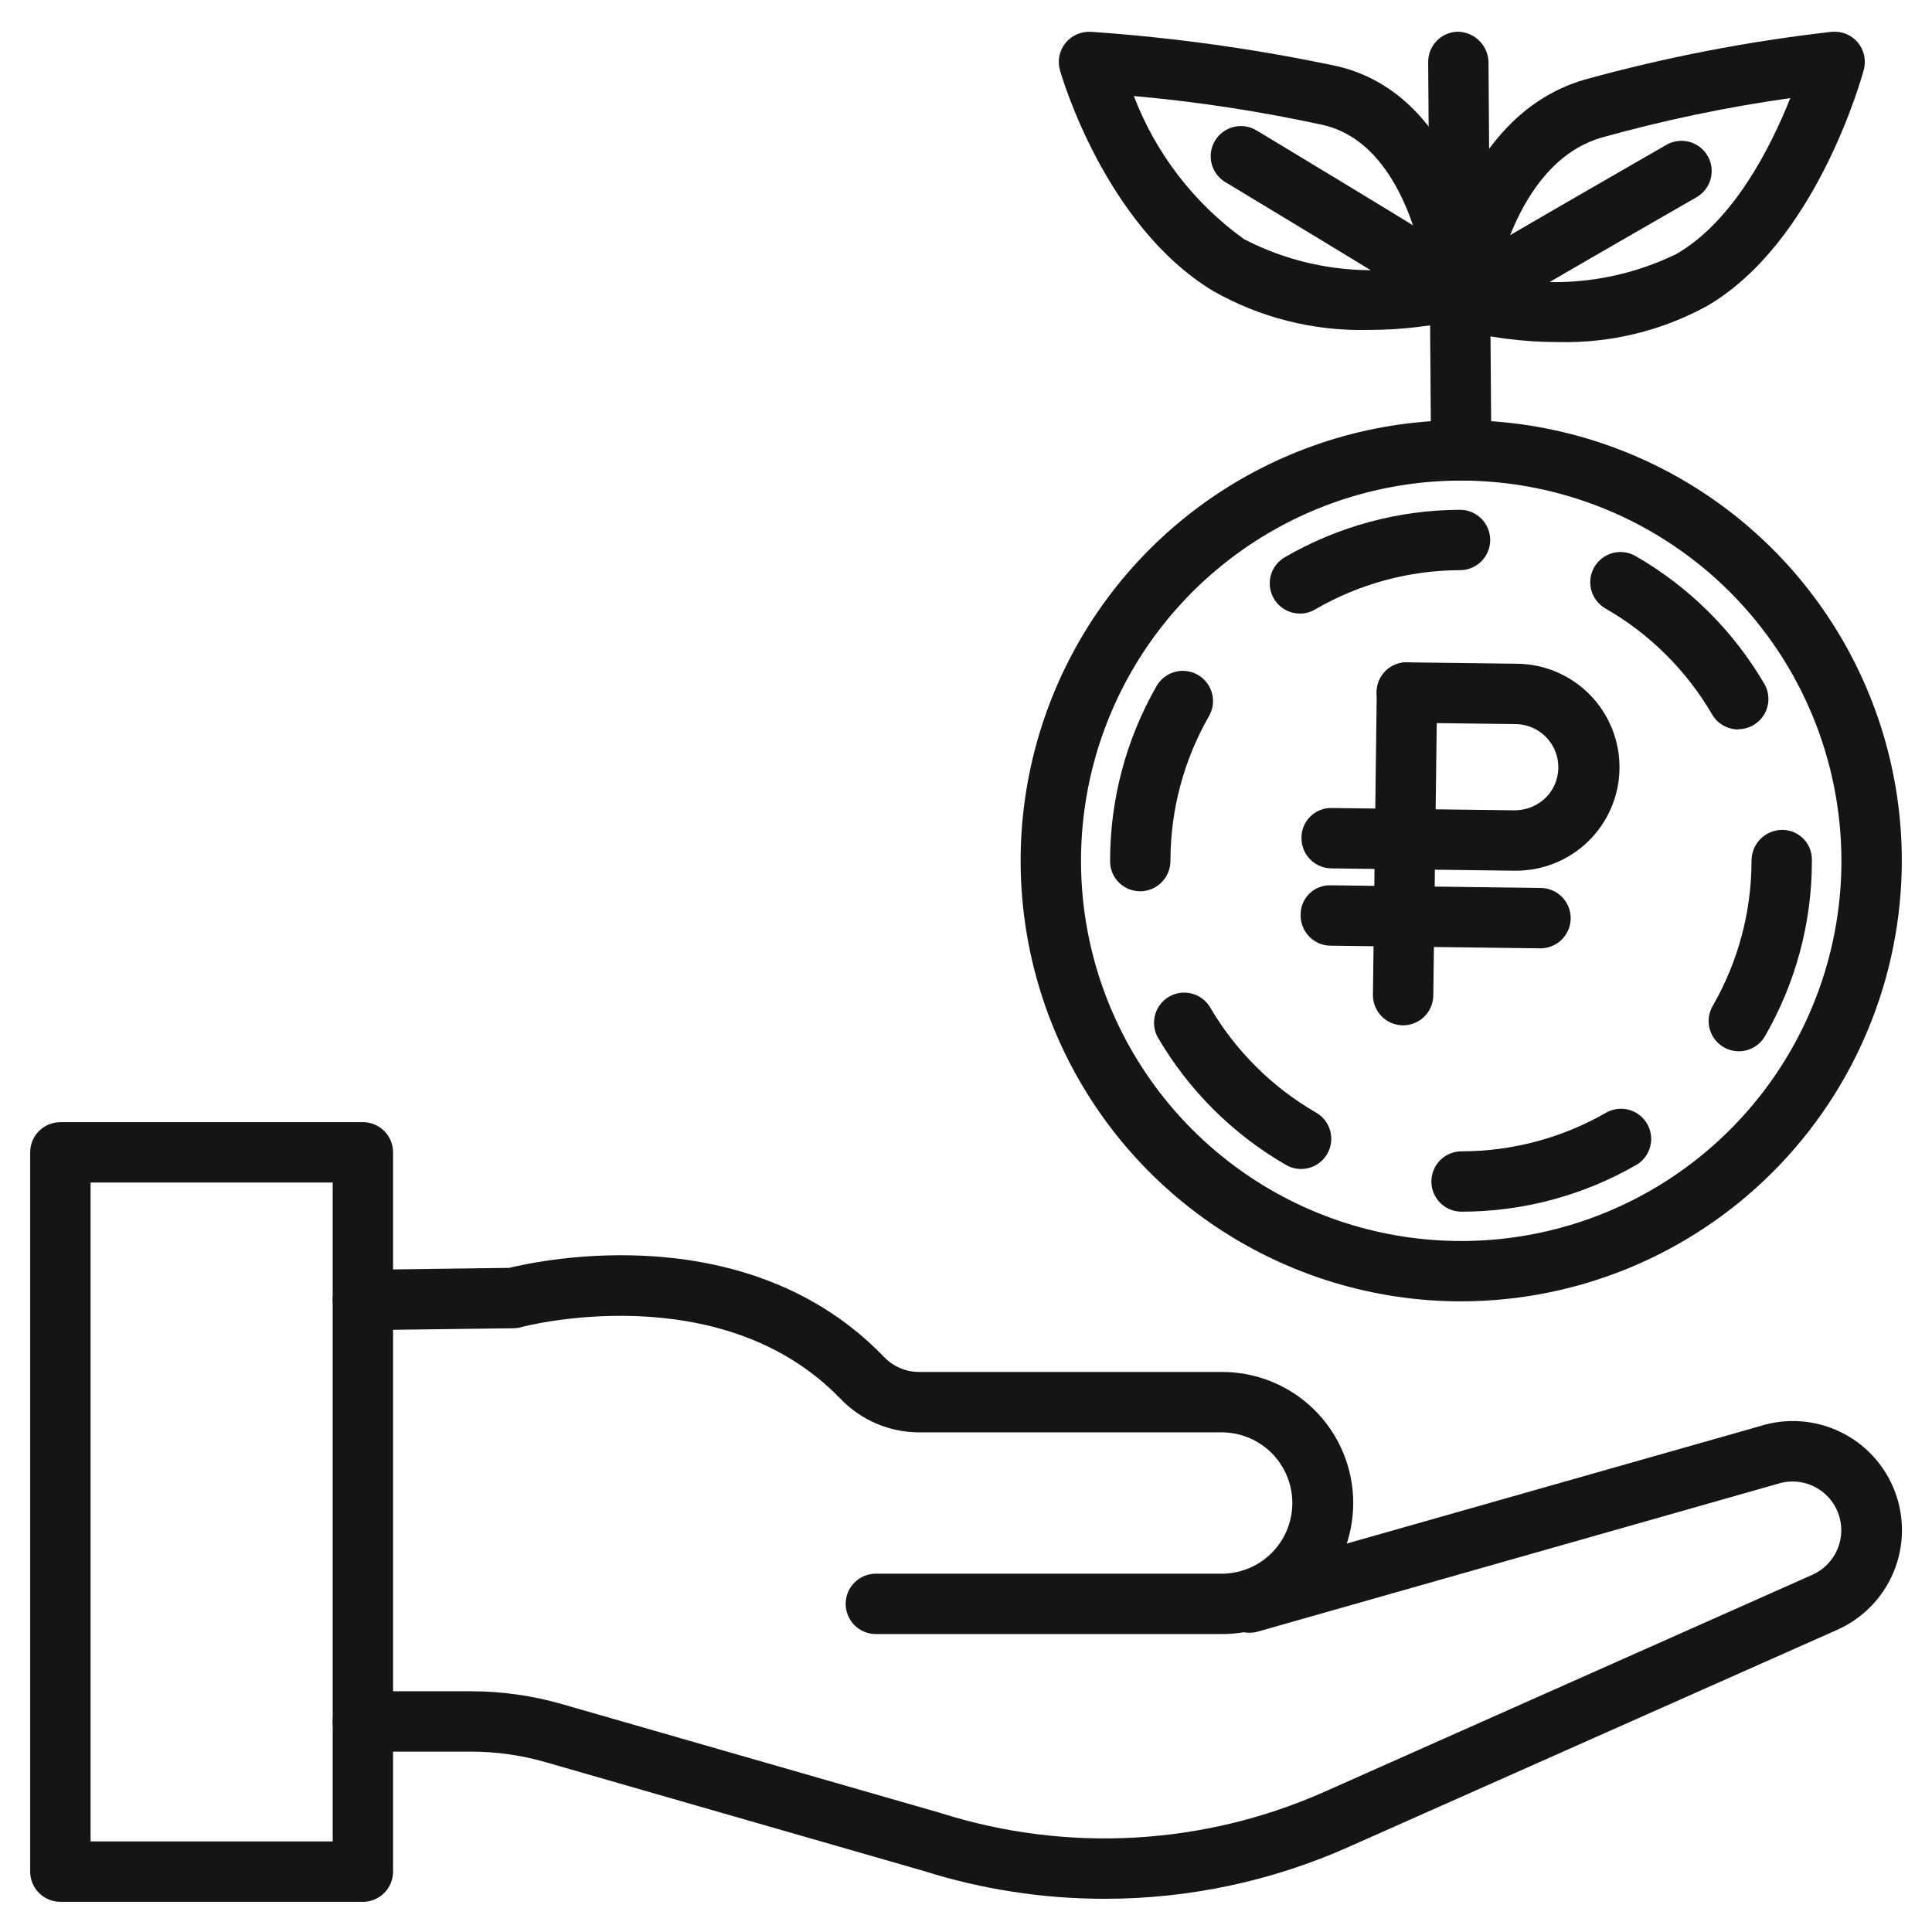
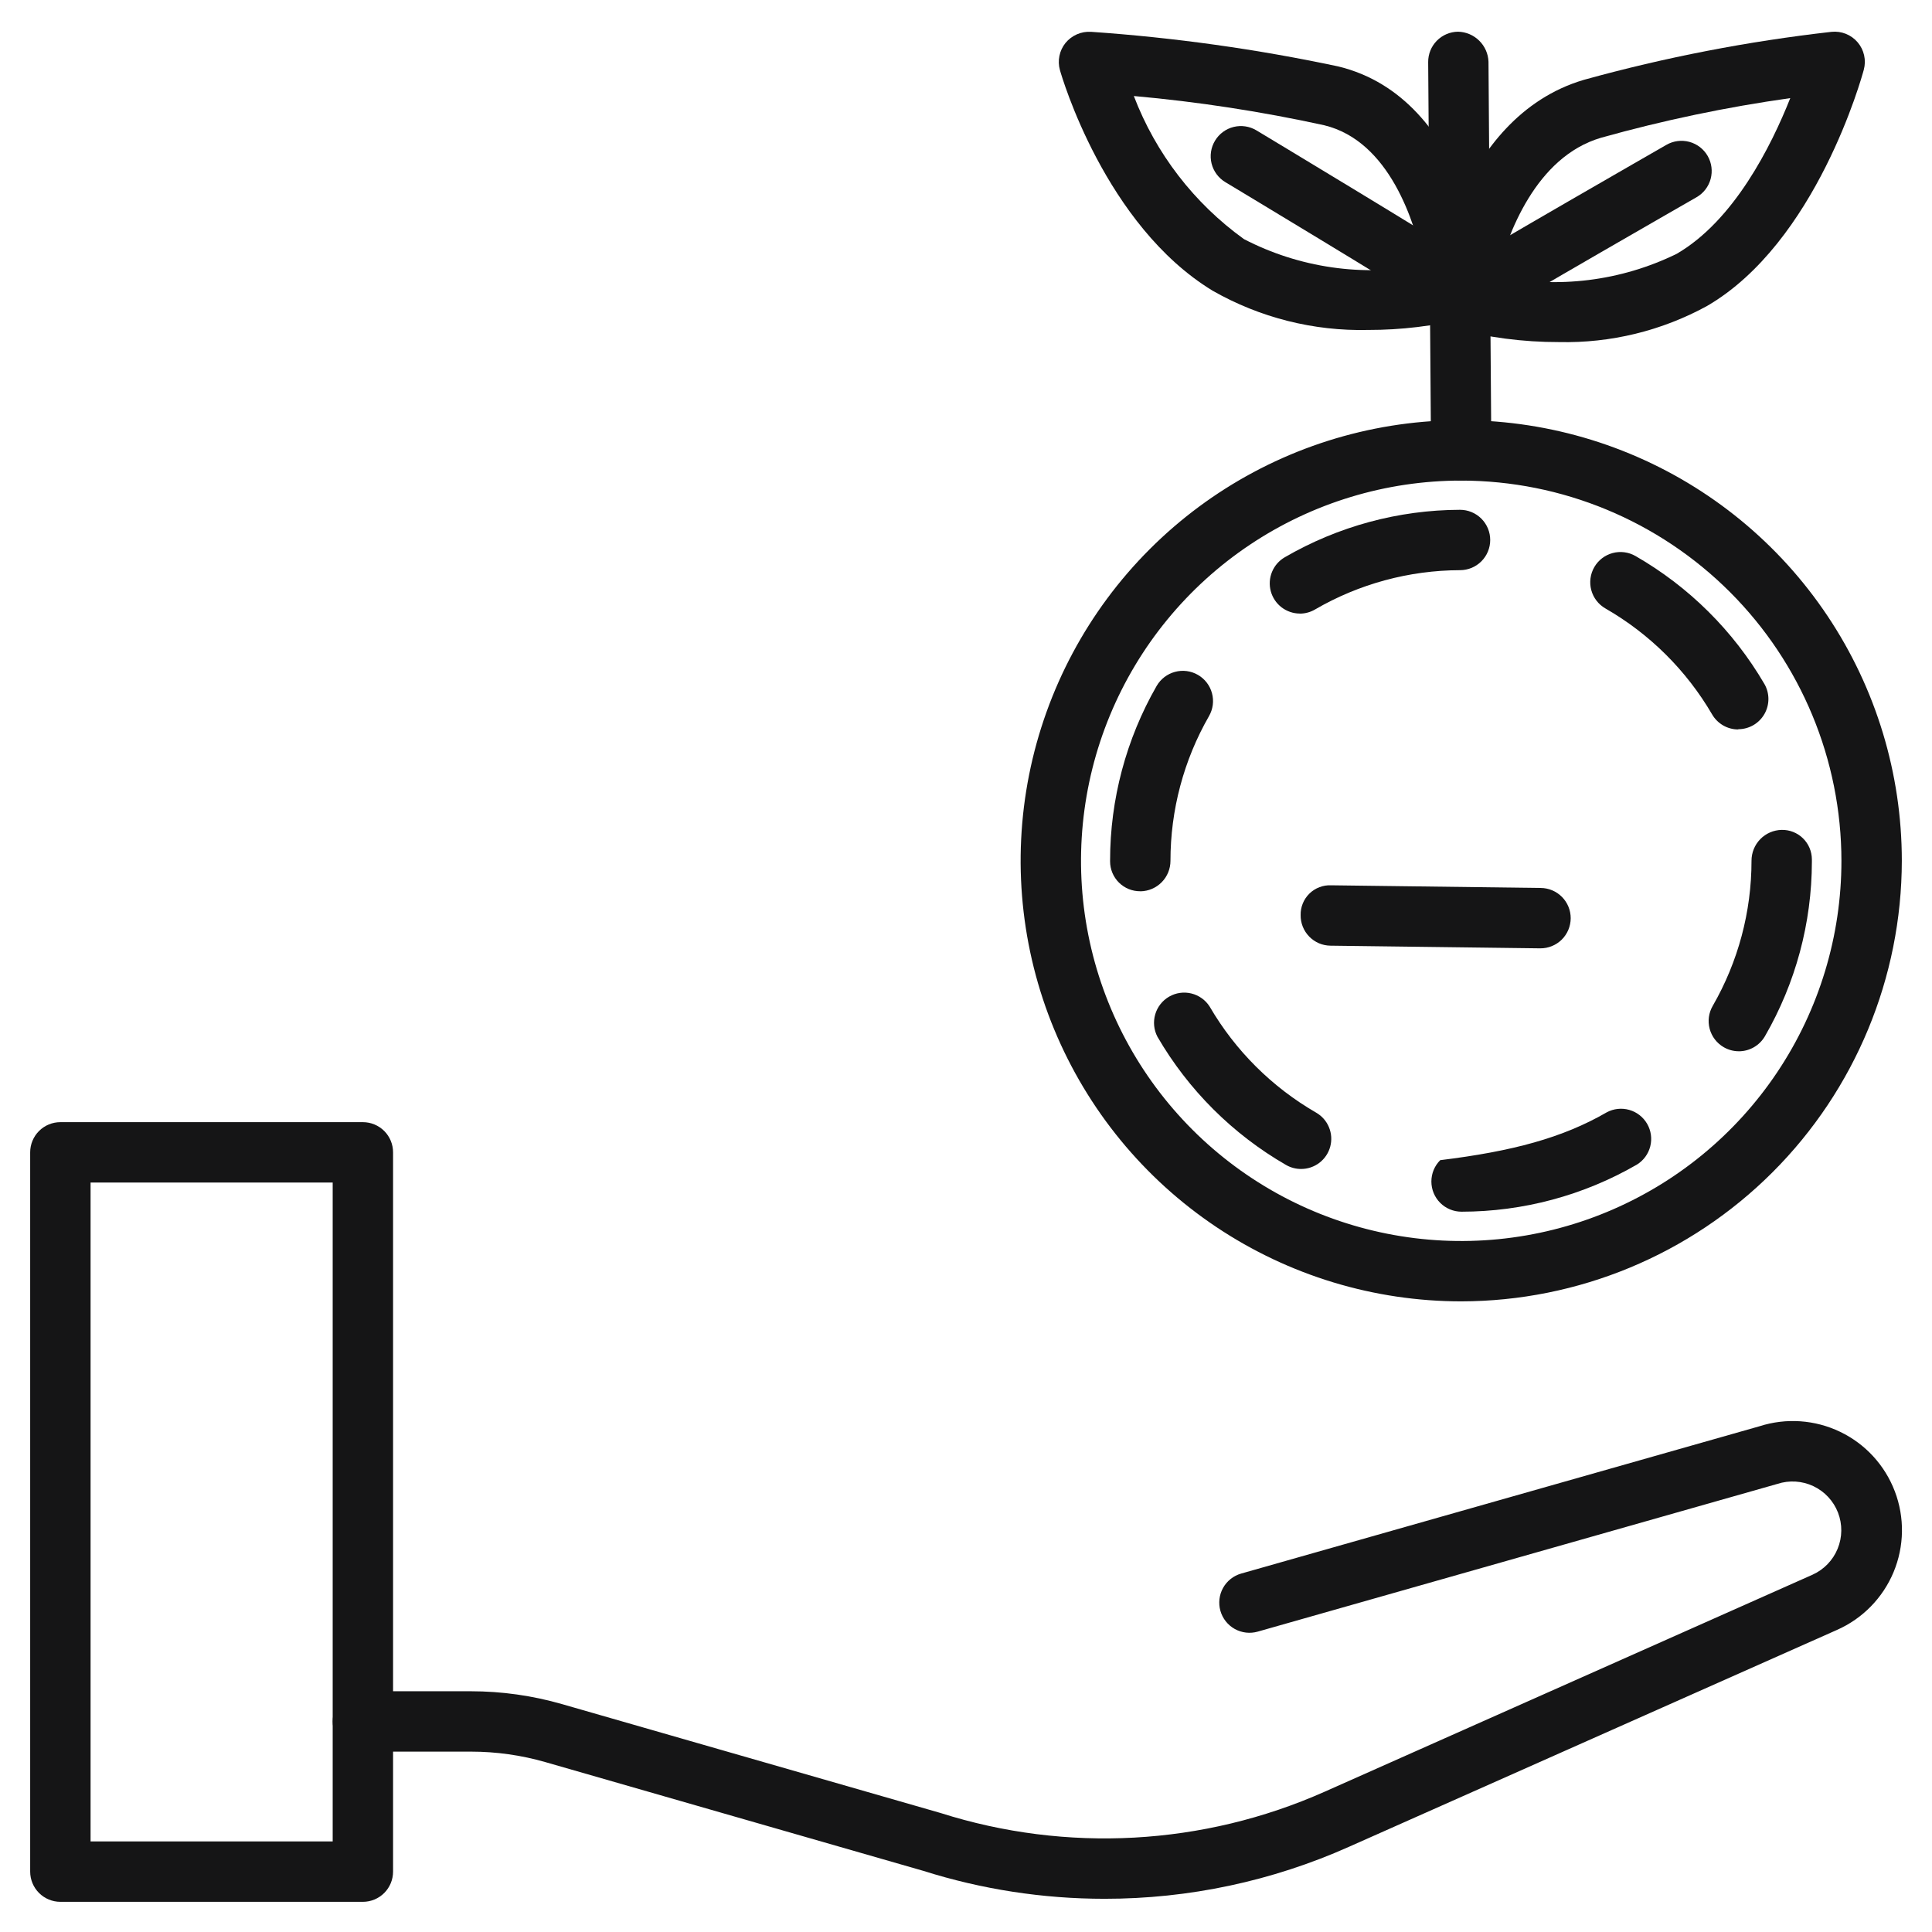
<svg xmlns="http://www.w3.org/2000/svg" width="100" height="100" viewBox="0 0 100 100" fill="none">
  <path d="M57.172 98.281C53.985 98.282 50.816 97.793 47.777 96.831L28.227 91.206C26.977 90.847 25.683 90.664 24.382 90.664H18.783C18.369 90.664 17.971 90.499 17.678 90.206C17.385 89.913 17.221 89.516 17.221 89.102C17.221 88.687 17.385 88.29 17.678 87.997C17.971 87.704 18.369 87.539 18.783 87.539H24.375C25.968 87.54 27.554 87.763 29.085 88.203L48.674 93.838C55.211 95.916 62.283 95.527 68.552 92.744L93.813 81.508C94.403 81.243 94.87 80.763 95.115 80.164C95.362 79.566 95.368 78.896 95.135 78.293C94.901 77.69 94.445 77.2 93.86 76.923C93.275 76.647 92.607 76.606 91.993 76.808L65.099 84.453C64.901 84.509 64.695 84.526 64.491 84.502C64.287 84.478 64.09 84.415 63.911 84.315C63.731 84.215 63.574 84.081 63.446 83.92C63.319 83.759 63.224 83.575 63.168 83.377C63.112 83.18 63.096 82.973 63.119 82.769C63.143 82.566 63.206 82.368 63.306 82.189C63.406 82.01 63.541 81.852 63.701 81.725C63.862 81.597 64.047 81.503 64.244 81.447L91.072 73.823C92.449 73.381 93.943 73.484 95.246 74.111C96.549 74.737 97.562 75.84 98.076 77.192C98.591 78.543 98.567 80.04 98.01 81.375C97.453 82.709 96.406 83.779 95.083 84.364L69.829 95.587C65.846 97.366 61.534 98.284 57.172 98.281Z" fill="#151516" />
-   <path d="M63.157 84.578H45.334C44.919 84.578 44.522 84.414 44.229 84.121C43.936 83.828 43.771 83.43 43.771 83.016C43.771 82.601 43.936 82.204 44.229 81.911C44.522 81.618 44.919 81.453 45.334 81.453H63.157C63.644 81.463 64.128 81.376 64.58 81.197C65.033 81.017 65.445 80.75 65.793 80.409C66.14 80.069 66.416 79.662 66.605 79.213C66.794 78.765 66.891 78.283 66.891 77.796C66.891 77.309 66.794 76.828 66.605 76.379C66.416 75.93 66.14 75.524 65.793 75.183C65.445 74.843 65.033 74.575 64.58 74.395C64.128 74.216 63.644 74.129 63.157 74.139H47.565C46.808 74.137 46.059 73.983 45.362 73.686C44.666 73.388 44.036 72.954 43.511 72.409C37.317 65.967 27.075 68.659 26.973 68.695C26.846 68.73 26.714 68.748 26.582 68.75L18.803 68.85C18.39 68.851 17.993 68.689 17.697 68.401C17.401 68.113 17.23 67.721 17.22 67.308C17.217 67.103 17.255 66.899 17.331 66.708C17.407 66.517 17.52 66.344 17.664 66.197C17.807 66.049 17.978 65.932 18.167 65.851C18.355 65.77 18.558 65.728 18.764 65.725L26.356 65.625C28.021 65.217 38.745 62.944 45.764 70.242C45.997 70.485 46.277 70.678 46.586 70.81C46.896 70.943 47.229 71.011 47.565 71.013H63.157C64.057 70.999 64.95 71.164 65.784 71.499C66.619 71.834 67.379 72.331 68.02 72.962C68.661 73.593 69.17 74.346 69.517 75.175C69.864 76.005 70.043 76.895 70.043 77.795C70.043 78.694 69.864 79.584 69.517 80.414C69.17 81.244 68.661 81.996 68.02 82.627C67.379 83.258 66.619 83.755 65.784 84.09C64.95 84.425 64.057 84.592 63.157 84.578Z" fill="#151516" />
  <path d="M18.783 98.438H3.125C2.711 98.438 2.313 98.273 2.02 97.98C1.727 97.687 1.562 97.289 1.562 96.875V59.645C1.562 59.231 1.727 58.833 2.02 58.54C2.313 58.247 2.711 58.083 3.125 58.083H18.783C19.197 58.083 19.595 58.247 19.888 58.54C20.181 58.833 20.345 59.231 20.345 59.645V96.875C20.345 97.289 20.181 97.687 19.888 97.98C19.595 98.273 19.197 98.438 18.783 98.438ZM4.688 95.312H17.22V61.208H4.688V95.312Z" fill="#151516" />
-   <path d="M78.438 45.067H78.368L68.907 44.947C68.701 44.944 68.499 44.901 68.31 44.82C68.122 44.739 67.951 44.622 67.808 44.475C67.664 44.328 67.552 44.154 67.475 43.964C67.4 43.773 67.362 43.569 67.364 43.364C67.363 43.158 67.403 42.953 67.483 42.763C67.562 42.572 67.68 42.4 67.828 42.256C67.975 42.112 68.151 41.999 68.343 41.925C68.535 41.85 68.741 41.815 68.947 41.822L78.407 41.942C78.996 41.938 79.561 41.711 79.989 41.306C80.304 40.998 80.52 40.604 80.611 40.173C80.701 39.742 80.663 39.294 80.5 38.885C80.337 38.476 80.056 38.124 79.694 37.874C79.331 37.624 78.903 37.487 78.463 37.48L72.797 37.408C72.592 37.405 72.389 37.363 72.201 37.282C72.012 37.201 71.841 37.084 71.698 36.937C71.555 36.79 71.441 36.617 71.365 36.426C71.289 36.236 71.251 36.032 71.254 35.827C71.253 35.62 71.295 35.417 71.375 35.227C71.455 35.037 71.572 34.865 71.719 34.721C71.867 34.577 72.042 34.464 72.234 34.389C72.425 34.314 72.63 34.278 72.836 34.283L78.502 34.355C79.922 34.363 81.281 34.936 82.28 35.947C83.278 36.957 83.834 38.323 83.825 39.744C83.817 41.164 83.244 42.523 82.233 43.522C81.223 44.52 79.858 45.076 78.438 45.067Z" fill="#151516" />
-   <path d="M72.625 53.07H72.605C72.191 53.065 71.796 52.895 71.506 52.599C71.217 52.302 71.058 51.903 71.063 51.489L71.26 35.827C71.264 35.415 71.431 35.023 71.724 34.734C72.016 34.445 72.411 34.283 72.822 34.283H72.842C73.047 34.285 73.25 34.328 73.439 34.41C73.627 34.49 73.798 34.608 73.941 34.755C74.085 34.902 74.197 35.075 74.273 35.266C74.349 35.457 74.387 35.66 74.385 35.866L74.188 51.528C74.182 51.939 74.015 52.331 73.723 52.62C73.43 52.908 73.036 53.07 72.625 53.07Z" fill="#151516" />
  <path d="M79.727 49.086H79.707L68.863 48.948C68.658 48.946 68.455 48.903 68.266 48.822C68.078 48.741 67.907 48.623 67.764 48.476C67.621 48.329 67.508 48.156 67.432 47.965C67.356 47.775 67.318 47.571 67.321 47.366C67.316 47.158 67.354 46.952 67.433 46.761C67.511 46.569 67.628 46.395 67.777 46.25C67.925 46.106 68.102 45.993 68.296 45.92C68.49 45.846 68.696 45.813 68.903 45.823L79.746 45.961C80.16 45.963 80.556 46.13 80.848 46.425C81.139 46.72 81.301 47.118 81.299 47.533C81.296 47.947 81.129 48.344 80.835 48.635C80.54 48.926 80.141 49.088 79.727 49.086Z" fill="#151516" />
  <path d="M75.633 67.358C71.122 67.358 66.713 66.02 62.963 63.514C59.213 61.008 56.29 57.447 54.564 53.28C52.838 49.113 52.386 44.527 53.266 40.104C54.147 35.68 56.319 31.616 59.508 28.427C62.697 25.238 66.761 23.066 71.185 22.186C75.609 21.307 80.194 21.759 84.361 23.485C88.528 25.211 92.089 28.134 94.595 31.885C97.101 35.635 98.438 40.044 98.438 44.555C98.43 50.6 96.025 56.397 91.75 60.672C87.475 64.947 81.679 67.351 75.633 67.358ZM75.633 24.875C71.74 24.875 67.936 26.029 64.699 28.192C61.463 30.354 58.941 33.428 57.451 37.024C55.962 40.62 55.572 44.577 56.331 48.394C57.091 52.212 58.965 55.718 61.717 58.47C64.469 61.223 67.976 63.097 71.793 63.856C75.611 64.616 79.568 64.226 83.164 62.736C86.76 61.247 89.834 58.724 91.996 55.488C94.158 52.252 95.312 48.447 95.312 44.555C95.307 39.337 93.232 34.334 89.543 30.645C85.853 26.956 80.85 24.88 75.633 24.875Z" fill="#151516" />
-   <path d="M75.65 62.717C75.236 62.717 74.838 62.553 74.545 62.26C74.252 61.967 74.088 61.569 74.088 61.155C74.088 60.74 74.252 60.343 74.545 60.05C74.838 59.757 75.236 59.592 75.65 59.592C78.288 59.591 80.879 58.895 83.163 57.575C83.52 57.382 83.939 57.337 84.33 57.448C84.721 57.559 85.053 57.818 85.256 58.169C85.459 58.521 85.517 58.938 85.418 59.332C85.319 59.726 85.071 60.066 84.725 60.28C81.966 61.874 78.837 62.715 75.65 62.717ZM67.344 60.506C67.07 60.506 66.8 60.434 66.563 60.297C63.804 58.705 61.51 56.418 59.91 53.664C59.723 53.307 59.681 52.892 59.794 52.504C59.906 52.117 60.163 51.789 60.512 51.587C60.861 51.385 61.274 51.326 61.666 51.422C62.057 51.518 62.397 51.761 62.613 52.102C63.94 54.381 65.84 56.273 68.125 57.591C68.423 57.763 68.656 58.028 68.787 58.346C68.919 58.664 68.942 59.016 68.853 59.348C68.764 59.68 68.568 59.974 68.295 60.183C68.022 60.393 67.688 60.506 67.344 60.506ZM90 54.413C89.726 54.413 89.456 54.34 89.219 54.202C88.86 53.994 88.599 53.653 88.492 53.252C88.385 52.852 88.441 52.426 88.649 52.067C89.966 49.782 90.659 47.191 90.658 44.553C90.657 44.135 90.82 43.733 91.112 43.434C91.404 43.135 91.802 42.963 92.221 42.955C92.424 42.951 92.626 42.987 92.815 43.062C93.004 43.137 93.177 43.249 93.322 43.391C93.467 43.533 93.583 43.703 93.662 43.891C93.741 44.078 93.782 44.279 93.783 44.483V44.603C93.778 47.773 92.941 50.886 91.355 53.631C91.219 53.867 91.023 54.064 90.788 54.201C90.552 54.339 90.285 54.412 90.013 54.414L90 54.413ZM59.02 46.131C58.816 46.133 58.614 46.094 58.424 46.018C58.235 45.941 58.063 45.827 57.918 45.684C57.772 45.54 57.657 45.369 57.578 45.181C57.499 44.992 57.458 44.79 57.458 44.586V44.551C57.457 41.377 58.288 38.258 59.867 35.505C59.97 35.327 60.107 35.171 60.27 35.046C60.432 34.921 60.618 34.829 60.817 34.776C61.015 34.722 61.222 34.709 61.425 34.735C61.629 34.762 61.825 34.829 62.003 34.931C62.181 35.034 62.337 35.17 62.462 35.333C62.587 35.496 62.679 35.682 62.732 35.88C62.786 36.079 62.799 36.286 62.773 36.489C62.746 36.693 62.679 36.889 62.577 37.067C61.269 39.346 60.582 41.928 60.583 44.556C60.583 44.97 60.421 45.367 60.131 45.662C59.841 45.957 59.447 46.127 59.033 46.134L59.02 46.131ZM89.969 37.756C89.695 37.756 89.426 37.684 89.189 37.547C88.951 37.409 88.754 37.212 88.617 36.975C87.287 34.696 85.382 32.806 83.094 31.492C82.734 31.285 82.472 30.943 82.364 30.543C82.257 30.142 82.312 29.715 82.52 29.355C82.727 28.996 83.069 28.733 83.469 28.626C83.87 28.518 84.297 28.574 84.656 28.781C87.418 30.368 89.716 32.65 91.324 35.4C91.461 35.637 91.533 35.906 91.533 36.18C91.533 36.454 91.461 36.723 91.325 36.96C91.188 37.198 90.992 37.395 90.755 37.533C90.518 37.67 90.249 37.743 89.975 37.744L89.969 37.756ZM67.281 31.758C66.938 31.757 66.604 31.643 66.332 31.434C66.06 31.225 65.864 30.932 65.775 30.6C65.686 30.268 65.709 29.916 65.84 29.599C65.971 29.281 66.203 29.016 66.5 28.844C69.256 27.243 72.384 26.396 75.57 26.387C75.985 26.387 76.382 26.552 76.675 26.845C76.968 27.138 77.133 27.536 77.133 27.95C77.133 28.364 76.968 28.762 76.675 29.055C76.382 29.348 75.985 29.512 75.57 29.512C72.936 29.52 70.349 30.22 68.07 31.544C67.835 31.683 67.567 31.758 67.294 31.761L67.281 31.758Z" fill="#151516" />
+   <path d="M75.65 62.717C75.236 62.717 74.838 62.553 74.545 62.26C74.252 61.967 74.088 61.569 74.088 61.155C74.088 60.74 74.252 60.343 74.545 60.05C78.288 59.591 80.879 58.895 83.163 57.575C83.52 57.382 83.939 57.337 84.33 57.448C84.721 57.559 85.053 57.818 85.256 58.169C85.459 58.521 85.517 58.938 85.418 59.332C85.319 59.726 85.071 60.066 84.725 60.28C81.966 61.874 78.837 62.715 75.65 62.717ZM67.344 60.506C67.07 60.506 66.8 60.434 66.563 60.297C63.804 58.705 61.51 56.418 59.91 53.664C59.723 53.307 59.681 52.892 59.794 52.504C59.906 52.117 60.163 51.789 60.512 51.587C60.861 51.385 61.274 51.326 61.666 51.422C62.057 51.518 62.397 51.761 62.613 52.102C63.94 54.381 65.84 56.273 68.125 57.591C68.423 57.763 68.656 58.028 68.787 58.346C68.919 58.664 68.942 59.016 68.853 59.348C68.764 59.68 68.568 59.974 68.295 60.183C68.022 60.393 67.688 60.506 67.344 60.506ZM90 54.413C89.726 54.413 89.456 54.34 89.219 54.202C88.86 53.994 88.599 53.653 88.492 53.252C88.385 52.852 88.441 52.426 88.649 52.067C89.966 49.782 90.659 47.191 90.658 44.553C90.657 44.135 90.82 43.733 91.112 43.434C91.404 43.135 91.802 42.963 92.221 42.955C92.424 42.951 92.626 42.987 92.815 43.062C93.004 43.137 93.177 43.249 93.322 43.391C93.467 43.533 93.583 43.703 93.662 43.891C93.741 44.078 93.782 44.279 93.783 44.483V44.603C93.778 47.773 92.941 50.886 91.355 53.631C91.219 53.867 91.023 54.064 90.788 54.201C90.552 54.339 90.285 54.412 90.013 54.414L90 54.413ZM59.02 46.131C58.816 46.133 58.614 46.094 58.424 46.018C58.235 45.941 58.063 45.827 57.918 45.684C57.772 45.54 57.657 45.369 57.578 45.181C57.499 44.992 57.458 44.79 57.458 44.586V44.551C57.457 41.377 58.288 38.258 59.867 35.505C59.97 35.327 60.107 35.171 60.27 35.046C60.432 34.921 60.618 34.829 60.817 34.776C61.015 34.722 61.222 34.709 61.425 34.735C61.629 34.762 61.825 34.829 62.003 34.931C62.181 35.034 62.337 35.17 62.462 35.333C62.587 35.496 62.679 35.682 62.732 35.88C62.786 36.079 62.799 36.286 62.773 36.489C62.746 36.693 62.679 36.889 62.577 37.067C61.269 39.346 60.582 41.928 60.583 44.556C60.583 44.97 60.421 45.367 60.131 45.662C59.841 45.957 59.447 46.127 59.033 46.134L59.02 46.131ZM89.969 37.756C89.695 37.756 89.426 37.684 89.189 37.547C88.951 37.409 88.754 37.212 88.617 36.975C87.287 34.696 85.382 32.806 83.094 31.492C82.734 31.285 82.472 30.943 82.364 30.543C82.257 30.142 82.312 29.715 82.52 29.355C82.727 28.996 83.069 28.733 83.469 28.626C83.87 28.518 84.297 28.574 84.656 28.781C87.418 30.368 89.716 32.65 91.324 35.4C91.461 35.637 91.533 35.906 91.533 36.18C91.533 36.454 91.461 36.723 91.325 36.96C91.188 37.198 90.992 37.395 90.755 37.533C90.518 37.67 90.249 37.743 89.975 37.744L89.969 37.756ZM67.281 31.758C66.938 31.757 66.604 31.643 66.332 31.434C66.06 31.225 65.864 30.932 65.775 30.6C65.686 30.268 65.709 29.916 65.84 29.599C65.971 29.281 66.203 29.016 66.5 28.844C69.256 27.243 72.384 26.396 75.57 26.387C75.985 26.387 76.382 26.552 76.675 26.845C76.968 27.138 77.133 27.536 77.133 27.95C77.133 28.364 76.968 28.762 76.675 29.055C76.382 29.348 75.985 29.512 75.57 29.512C72.936 29.52 70.349 30.22 68.07 31.544C67.835 31.683 67.567 31.758 67.294 31.761L67.281 31.758Z" fill="#151516" />
  <path d="M75.633 24.875C75.22 24.875 74.825 24.712 74.532 24.421C74.239 24.131 74.073 23.736 74.07 23.323L73.922 3.214C73.919 2.8 74.08 2.403 74.37 2.108C74.66 1.813 75.055 1.645 75.469 1.641C75.879 1.65 76.27 1.816 76.563 2.104C76.856 2.392 77.028 2.78 77.044 3.191L77.192 23.302C77.195 23.716 77.034 24.114 76.743 24.409C76.452 24.704 76.056 24.872 75.642 24.875H75.633Z" fill="#151516" />
  <path d="M70.811 17.078C67.994 17.145 65.213 16.443 62.765 15.047C57.198 11.661 54.953 3.953 54.862 3.628C54.794 3.388 54.785 3.135 54.836 2.89C54.886 2.645 54.994 2.416 55.151 2.222C55.31 2.029 55.513 1.876 55.742 1.776C55.972 1.676 56.222 1.632 56.472 1.647C60.773 1.944 65.048 2.542 69.265 3.438C76.086 5.083 77.004 14.419 77.04 14.816C77.073 15.181 76.977 15.547 76.767 15.848C76.558 16.149 76.249 16.368 75.895 16.464C74.232 16.875 72.524 17.081 70.811 17.078ZM58.687 4.97C59.823 7.944 61.805 10.519 64.389 12.378C67.254 13.861 70.535 14.336 73.703 13.727C73.234 11.506 71.933 7.302 68.533 6.481C65.286 5.771 61.998 5.266 58.687 4.97Z" fill="#151516" />
  <path d="M75.483 16.525C75.182 16.524 74.886 16.437 74.633 16.273C72.55 14.92 63.513 9.481 63.422 9.427C63.067 9.213 62.811 8.867 62.711 8.465C62.611 8.063 62.675 7.637 62.889 7.282C63.102 6.927 63.448 6.671 63.85 6.571C64.253 6.471 64.678 6.535 65.033 6.748C65.407 6.973 74.207 12.27 76.335 13.652C76.618 13.835 76.834 14.105 76.95 14.421C77.067 14.738 77.078 15.083 76.983 15.406C76.887 15.73 76.689 16.013 76.419 16.215C76.148 16.417 75.82 16.525 75.483 16.525Z" fill="#151516" />
  <path d="M80.695 17.706C78.837 17.71 76.986 17.467 75.191 16.986C74.834 16.881 74.527 16.651 74.324 16.34C74.121 16.028 74.036 15.655 74.084 15.286C74.133 14.911 75.353 6.084 81.986 4.131C86.185 2.968 90.469 2.138 94.798 1.648C95.051 1.622 95.306 1.657 95.541 1.751C95.777 1.845 95.986 1.996 96.151 2.189C96.315 2.382 96.43 2.612 96.486 2.86C96.542 3.107 96.536 3.364 96.47 3.609C96.373 3.972 94.009 12.561 88.345 15.844C86.002 17.124 83.364 17.766 80.695 17.706ZM77.473 14.292C80.617 14.956 83.892 14.551 86.78 13.141C89.748 11.422 91.677 7.566 92.664 5.078C89.357 5.543 86.085 6.229 82.869 7.13C79.484 8.125 78.025 12.131 77.473 14.292Z" fill="#151516" />
  <path d="M75.634 17.05C75.294 17.05 74.964 16.939 74.692 16.735C74.421 16.53 74.224 16.242 74.131 15.915C74.038 15.589 74.054 15.24 74.177 14.924C74.299 14.607 74.522 14.338 74.811 14.159C76.967 12.825 85.876 7.716 86.254 7.497C86.614 7.29 87.041 7.235 87.442 7.343C87.842 7.452 88.183 7.714 88.39 8.074C88.596 8.434 88.651 8.861 88.543 9.261C88.435 9.662 88.172 10.003 87.812 10.209C87.72 10.261 78.57 15.508 76.459 16.816C76.212 16.97 75.926 17.051 75.634 17.05Z" fill="#151516" />
</svg>